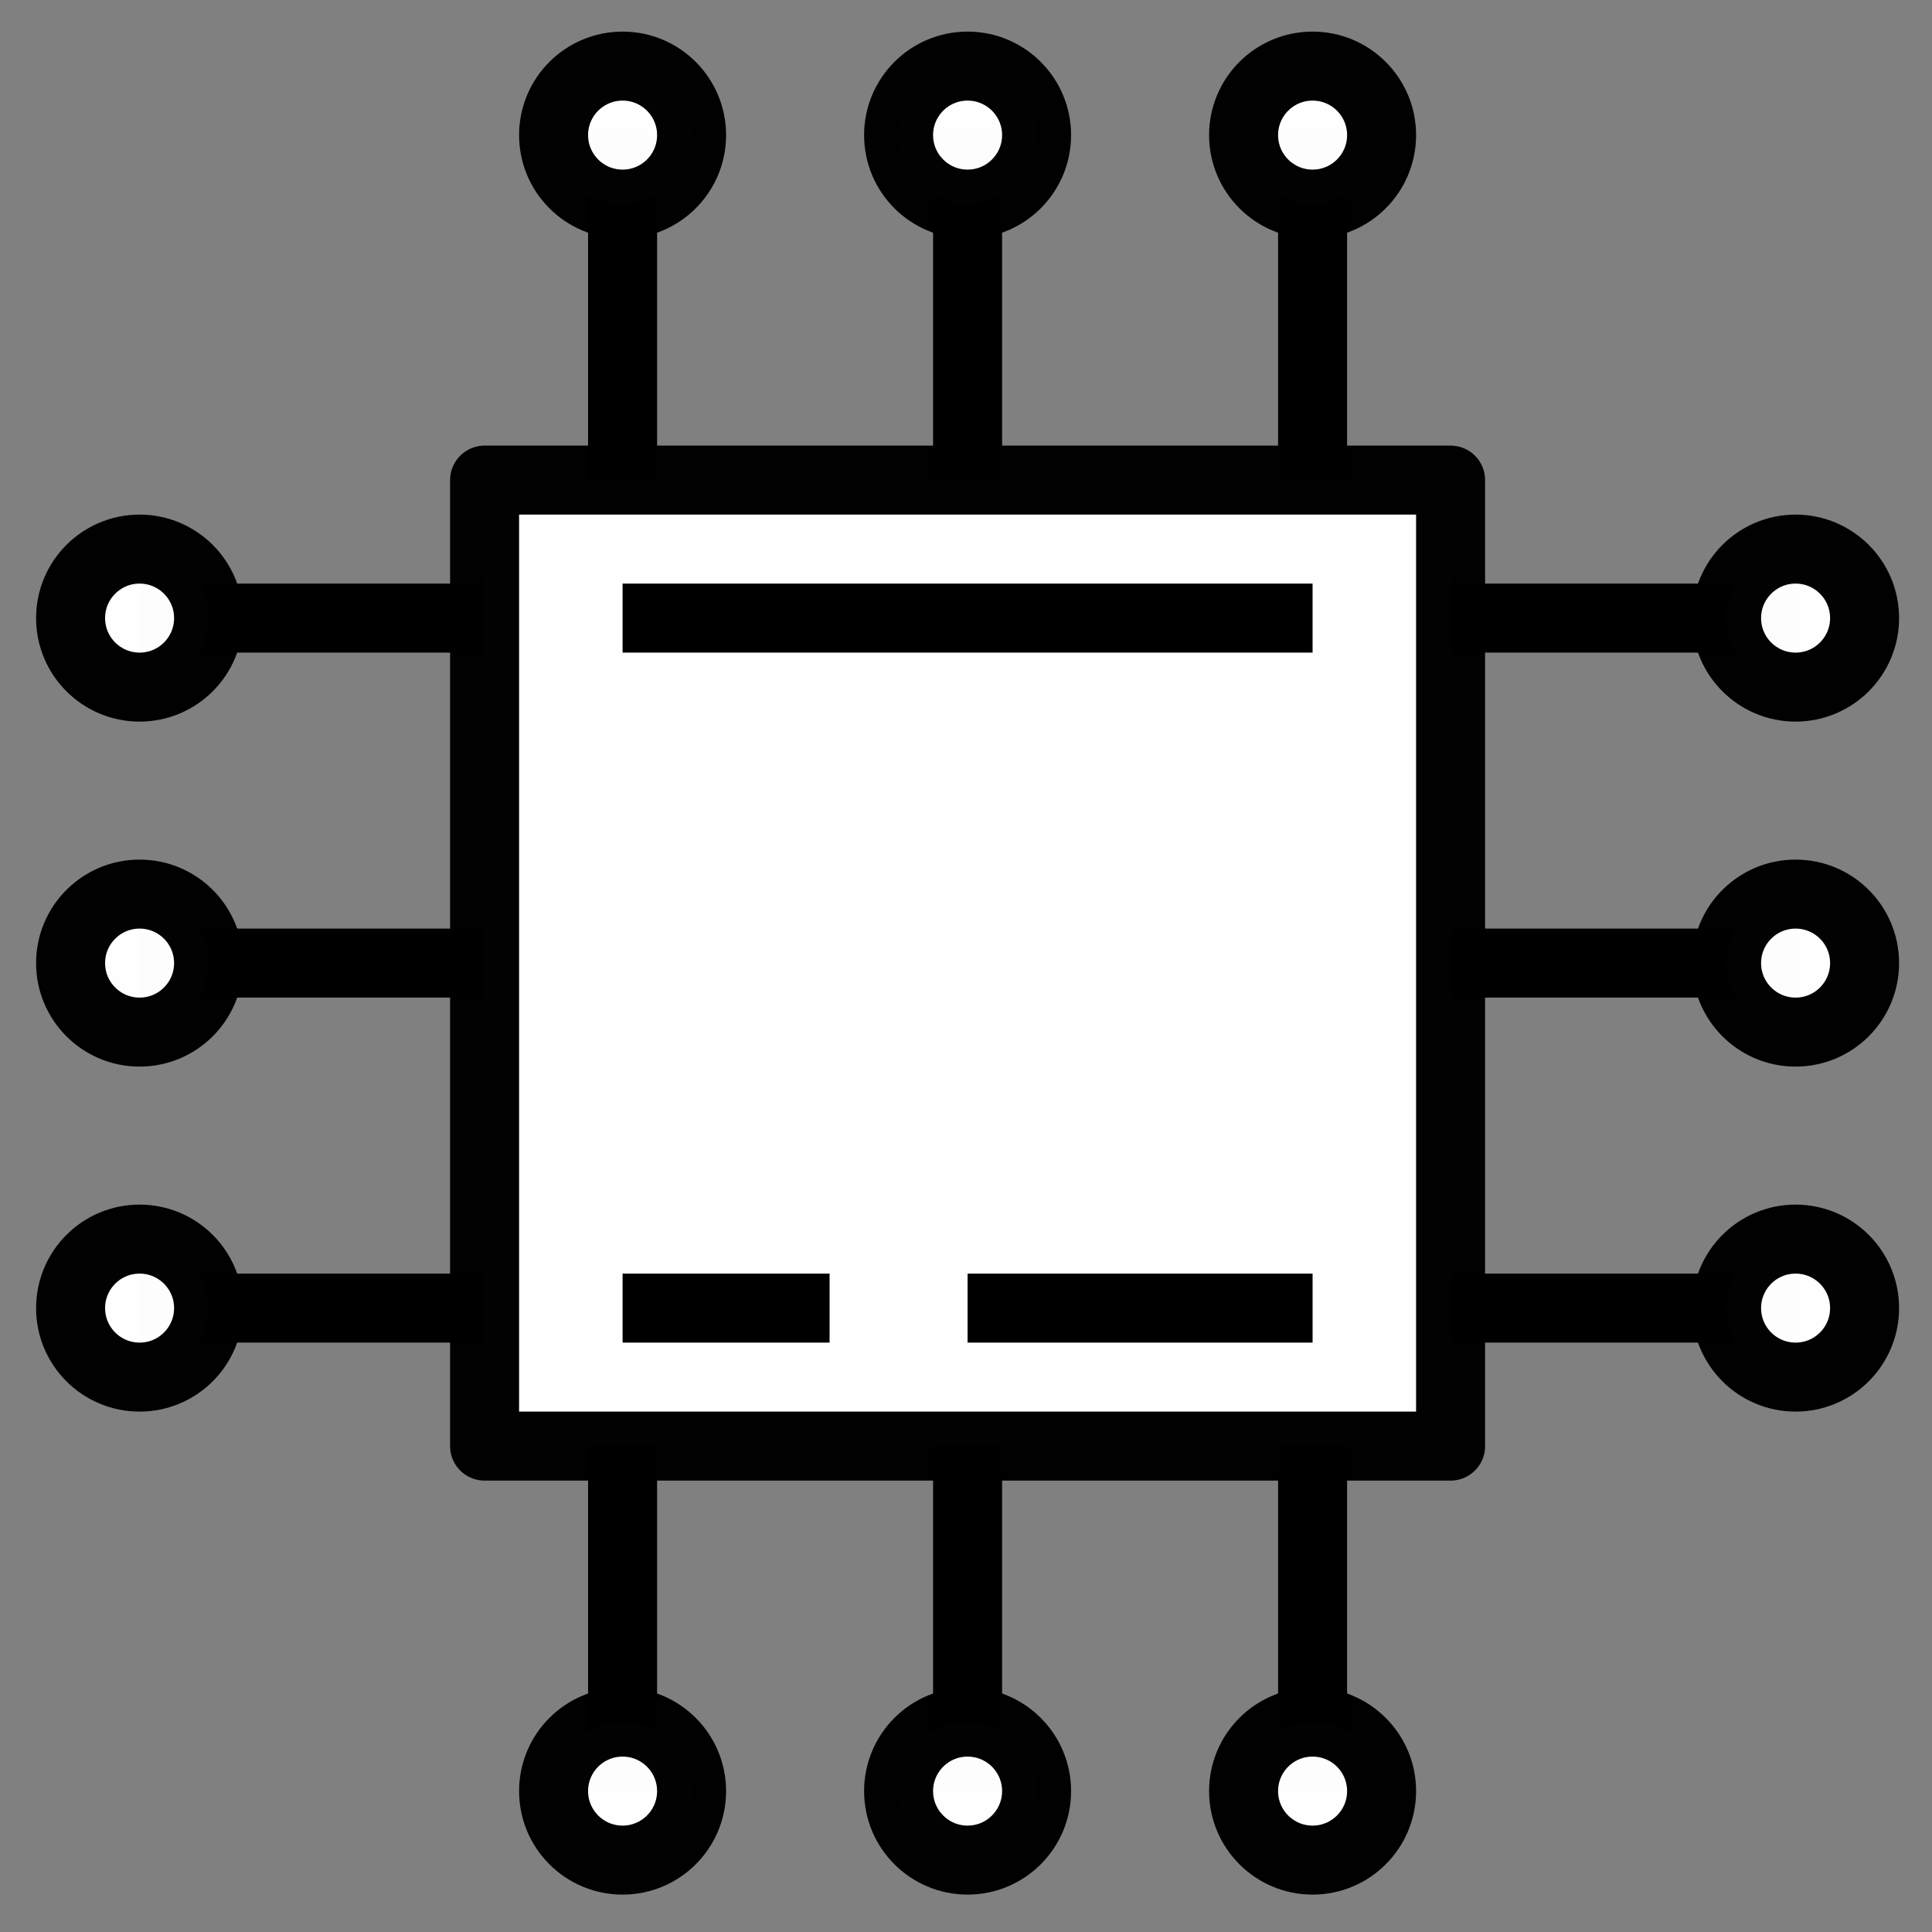
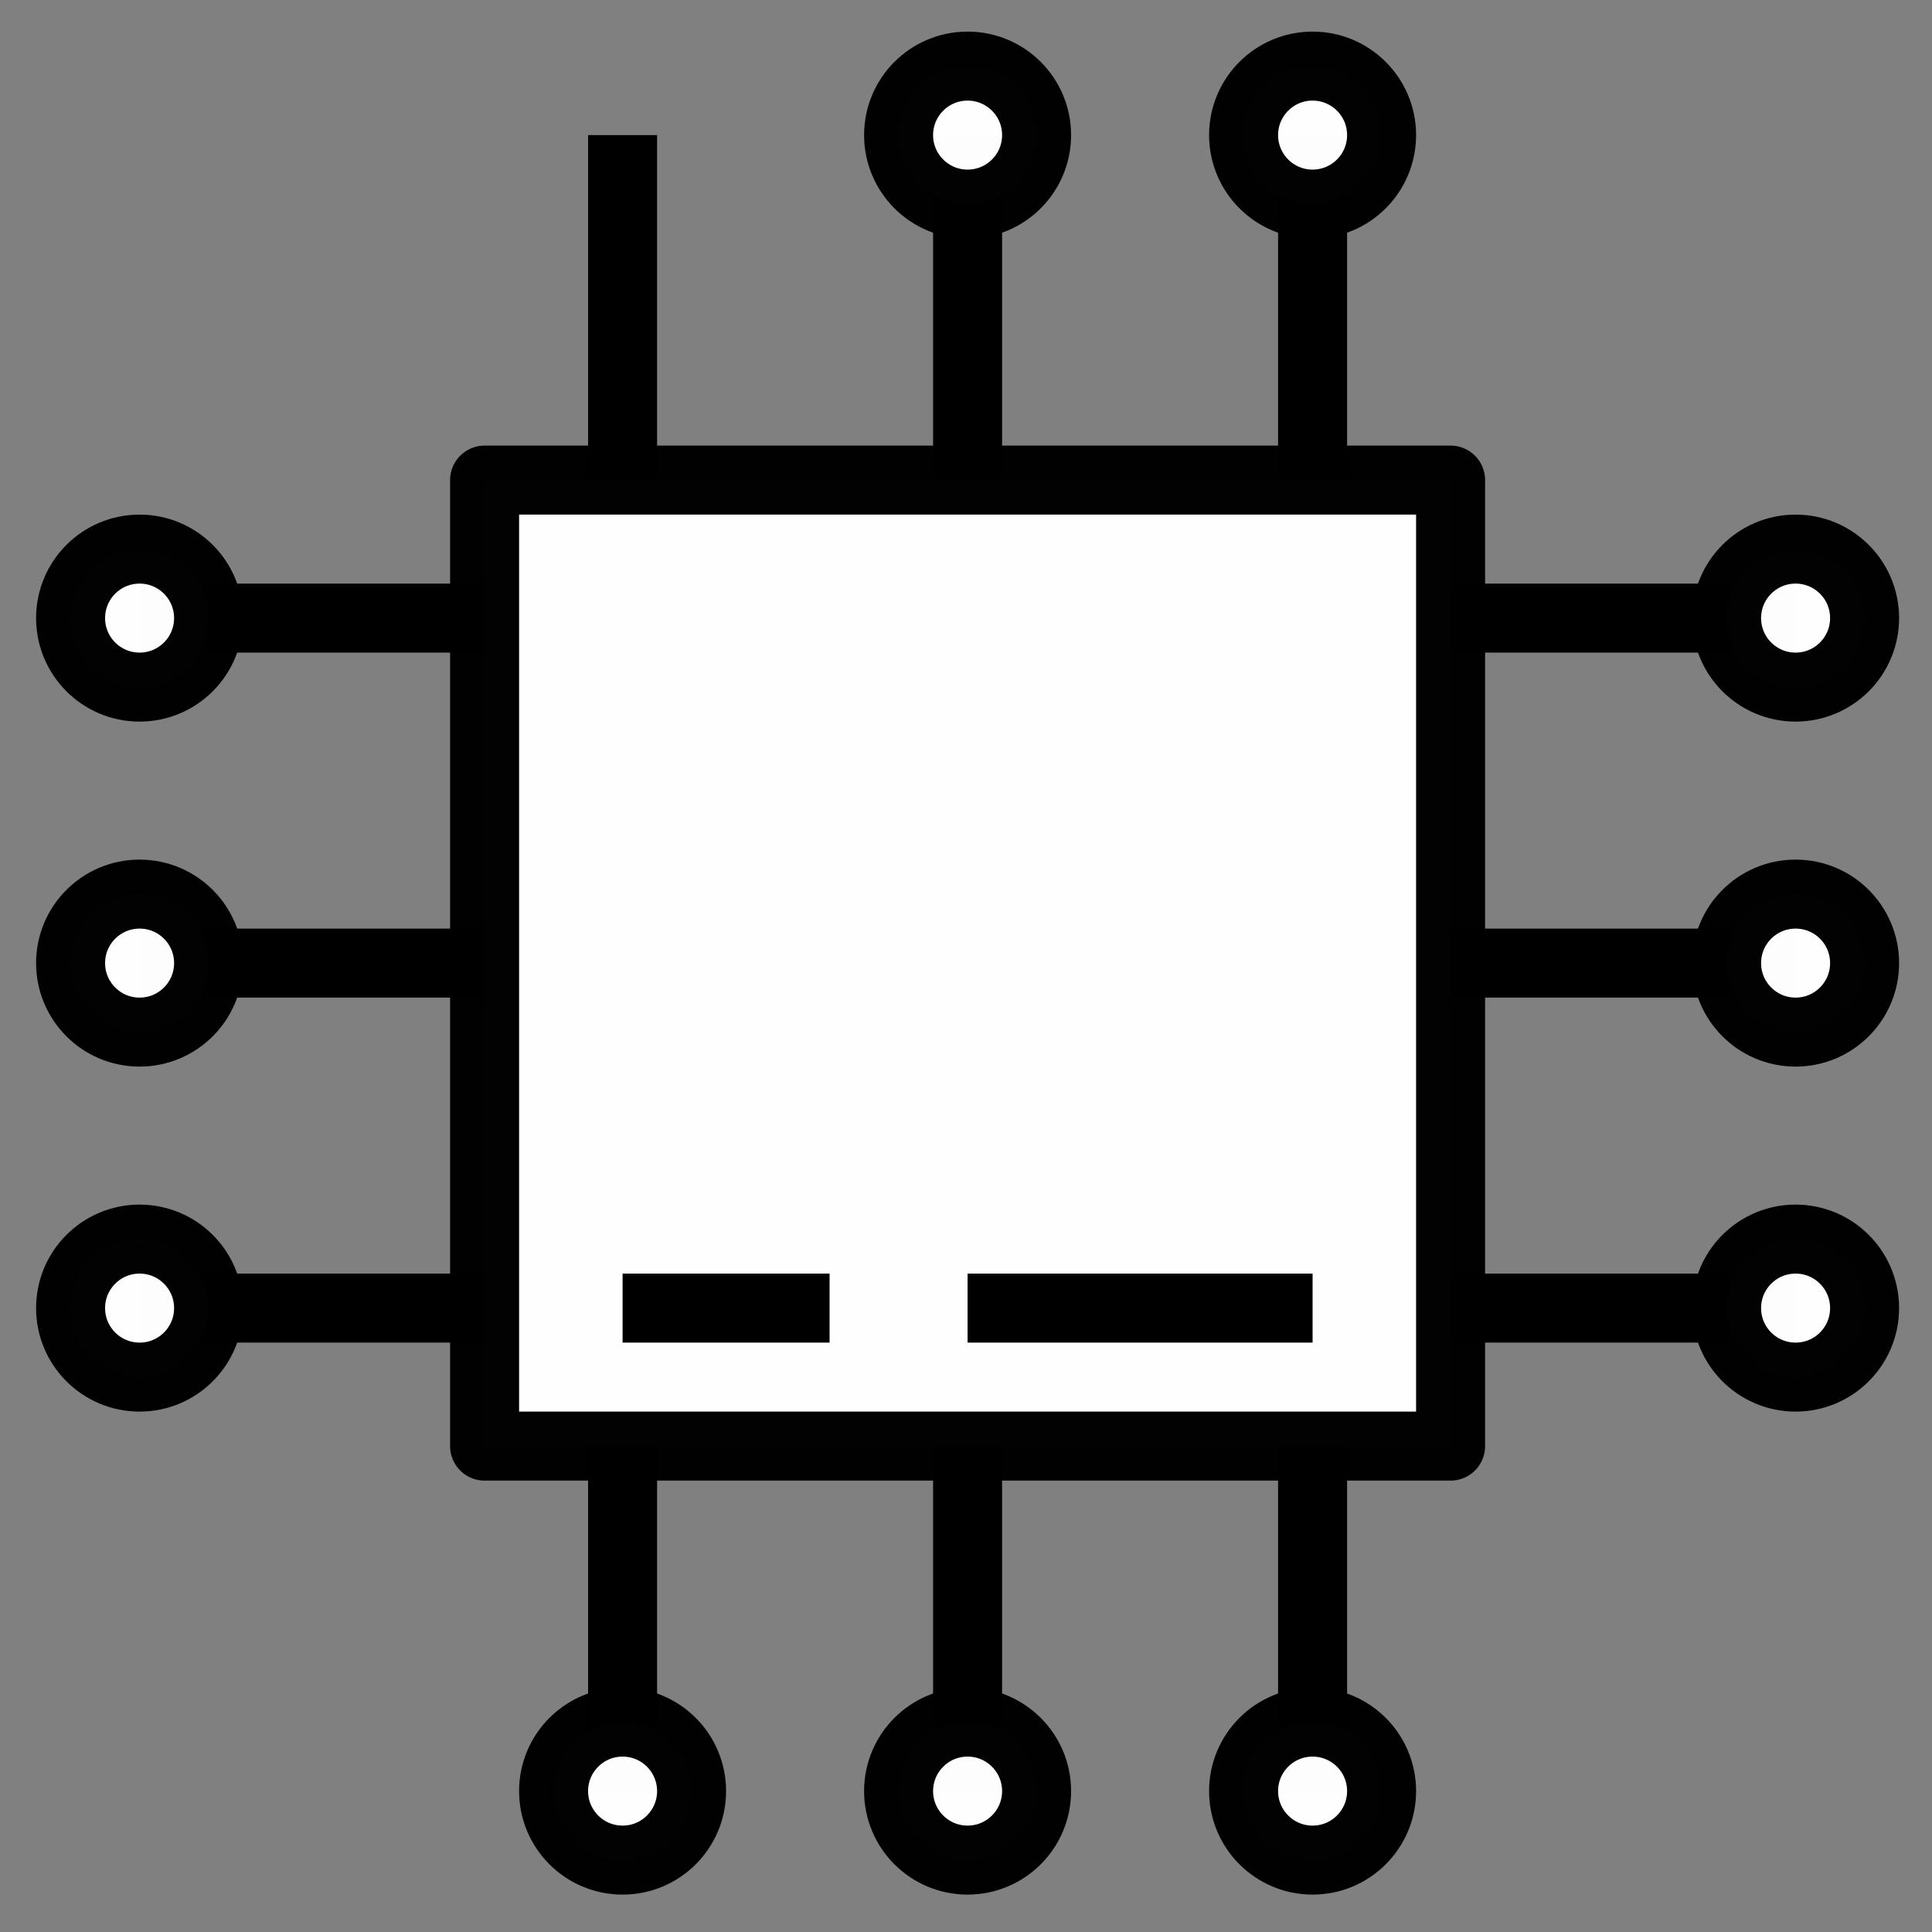
<svg xmlns="http://www.w3.org/2000/svg" xmlns:ns1="http://www.inkscape.org/namespaces/inkscape" xmlns:ns2="http://sodipodi.sourceforge.net/DTD/sodipodi-0.dtd" width="28mm" height="28mm" viewBox="0 0 28 28" version="1.1" id="svg6199" ns1:version="0.92.3 (2405546, 2018-03-11)" ns2:docname="Mikrocontroller.svg">
  <rect x="0" y="0" width="28" height="28" fill="#808080" stroke="none" />
  <defs id="defs6193" />
  <ns2:namedview id="base" pagecolor="#ffffff" bordercolor="#666666" borderopacity="1.0" ns1:pageopacity="0.0" ns1:pageshadow="2" ns1:zoom="2.8" ns1:cx="22.854282" ns1:cy="50.91659" ns1:document-units="mm" ns1:current-layer="layer1" showgrid="false" width="36mm" ns1:window-width="1920" ns1:window-height="1139" ns1:window-x="1024" ns1:window-y="26" ns1:window-maximized="1" />
  <g ns1:label="Ebene 1" ns1:groupmode="layer" id="layer1" transform="translate(0,-269)">
    <g id="g6832" transform="translate(-81.983,82.72)">
      <rect y="193.238" x="89.006" height="14" width="14" id="rect6022" style="opacity:1;fill:#ffffff;fill-opacity:0.992;fill-rule:evenodd;stroke:#000000;stroke-width:1;stroke-linecap:butt;stroke-linejoin:round;stroke-miterlimit:4;stroke-dasharray:none;stroke-dashoffset:0;stroke-opacity:0.992;paint-order:markers fill stroke" />
      <path ns1:connector-curvature="0" id="path6099" d="m 84.006,195.238 h 5" style="fill:none;stroke:#000000;stroke-width:1;stroke-linecap:butt;stroke-linejoin:miter;stroke-miterlimit:4;stroke-dasharray:none;stroke-opacity:1" />
      <path ns1:connector-curvature="0" id="path6101" d="m 84.006,200.238 h 5" style="fill:none;stroke:#000000;stroke-width:1;stroke-linecap:butt;stroke-linejoin:miter;stroke-miterlimit:4;stroke-dasharray:none;stroke-opacity:1" />
      <path ns1:connector-curvature="0" id="path6103" d="m 84.006,205.238 h 5" style="fill:none;stroke:#000000;stroke-width:1;stroke-linecap:butt;stroke-linejoin:miter;stroke-miterlimit:4;stroke-dasharray:none;stroke-opacity:1" />
      <path ns2:nodetypes="cc" ns1:connector-curvature="0" id="path6105" d="m 91.006,207.238 v 5" style="fill:none;stroke:#000000;stroke-width:1;stroke-linecap:butt;stroke-linejoin:miter;stroke-miterlimit:4;stroke-dasharray:none;stroke-opacity:1" />
      <path ns2:nodetypes="cc" ns1:connector-curvature="0" id="path6107" d="m 96.006,207.238 v 5" style="fill:none;stroke:#000000;stroke-width:1;stroke-linecap:butt;stroke-linejoin:miter;stroke-miterlimit:4;stroke-dasharray:none;stroke-opacity:1" />
      <path ns2:nodetypes="cc" ns1:connector-curvature="0" id="path6109" d="m 101.006,207.238 v 5" style="fill:none;stroke:#000000;stroke-width:1;stroke-linecap:butt;stroke-linejoin:miter;stroke-miterlimit:4;stroke-dasharray:none;stroke-opacity:1" />
      <path ns2:nodetypes="cc" ns1:connector-curvature="0" id="path6111" d="m 103.006,195.238 h 5" style="fill:none;stroke:#000000;stroke-width:1;stroke-linecap:butt;stroke-linejoin:miter;stroke-miterlimit:4;stroke-dasharray:none;stroke-opacity:1" />
      <path ns2:nodetypes="cc" ns1:connector-curvature="0" id="path6113" d="m 103.006,200.238 h 5" style="fill:none;stroke:#000000;stroke-width:1;stroke-linecap:butt;stroke-linejoin:miter;stroke-miterlimit:4;stroke-dasharray:none;stroke-opacity:1" />
      <path ns2:nodetypes="cc" ns1:connector-curvature="0" id="path6115" d="m 103.006,205.238 h 5" style="fill:none;stroke:#000000;stroke-width:1;stroke-linecap:butt;stroke-linejoin:miter;stroke-miterlimit:4;stroke-dasharray:none;stroke-opacity:1" />
      <path ns2:nodetypes="cc" ns1:connector-curvature="0" id="path6118" d="m 101.006,193.238 v -5" style="fill:none;stroke:#000000;stroke-width:1;stroke-linecap:butt;stroke-linejoin:miter;stroke-miterlimit:4;stroke-dasharray:none;stroke-opacity:1" />
      <path ns2:nodetypes="cc" ns1:connector-curvature="0" id="path6121" d="m 96.006,193.238 v -5" style="fill:none;stroke:#000000;stroke-width:1;stroke-linecap:butt;stroke-linejoin:miter;stroke-miterlimit:4;stroke-dasharray:none;stroke-opacity:1" />
      <path ns2:nodetypes="cc" ns1:connector-curvature="0" id="path6123" d="m 91.006,193.238 v -5" style="fill:none;stroke:#000000;stroke-width:1;stroke-linecap:butt;stroke-linejoin:miter;stroke-miterlimit:4;stroke-dasharray:none;stroke-opacity:1" />
      <circle r="1" cy="195.238" cx="84.006" id="path6024" style="opacity:1;fill:#ffffff;fill-opacity:0.992;fill-rule:evenodd;stroke:#000000;stroke-width:1;stroke-linecap:butt;stroke-linejoin:round;stroke-miterlimit:4;stroke-dasharray:none;stroke-dashoffset:0;stroke-opacity:0.992;paint-order:markers fill stroke" />
      <circle r="1" cy="200.238" cx="84.006" id="path6024-3" style="opacity:1;fill:#ffffff;fill-opacity:0.992;fill-rule:evenodd;stroke:#000000;stroke-width:1;stroke-linecap:butt;stroke-linejoin:round;stroke-miterlimit:4;stroke-dasharray:none;stroke-dashoffset:0;stroke-opacity:0.992;paint-order:markers fill stroke" />
      <circle r="1" cy="205.238" cx="84.006" id="path6024-6" style="opacity:1;fill:#ffffff;fill-opacity:0.992;fill-rule:evenodd;stroke:#000000;stroke-width:1;stroke-linecap:butt;stroke-linejoin:round;stroke-miterlimit:4;stroke-dasharray:none;stroke-dashoffset:0;stroke-opacity:0.992;paint-order:markers fill stroke" />
      <circle r="1" cy="195.238" cx="108.006" id="path6024-7" style="opacity:1;fill:#ffffff;fill-opacity:0.992;fill-rule:evenodd;stroke:#000000;stroke-width:1;stroke-linecap:butt;stroke-linejoin:round;stroke-miterlimit:4;stroke-dasharray:none;stroke-dashoffset:0;stroke-opacity:0.992;paint-order:markers fill stroke" />
      <circle r="1" cy="200.238" cx="108.006" id="path6024-3-5" style="opacity:1;fill:#ffffff;fill-opacity:0.992;fill-rule:evenodd;stroke:#000000;stroke-width:1;stroke-linecap:butt;stroke-linejoin:round;stroke-miterlimit:4;stroke-dasharray:none;stroke-dashoffset:0;stroke-opacity:0.992;paint-order:markers fill stroke" />
      <circle r="1" cy="205.238" cx="108.006" id="path6024-6-3" style="opacity:1;fill:#ffffff;fill-opacity:0.992;fill-rule:evenodd;stroke:#000000;stroke-width:1;stroke-linecap:butt;stroke-linejoin:round;stroke-miterlimit:4;stroke-dasharray:none;stroke-dashoffset:0;stroke-opacity:0.992;paint-order:markers fill stroke" />
      <circle r="1" cy="212.238" cx="96.006" id="path6024-5" style="opacity:1;fill:#ffffff;fill-opacity:0.992;fill-rule:evenodd;stroke:#000000;stroke-width:1;stroke-linecap:butt;stroke-linejoin:round;stroke-miterlimit:4;stroke-dasharray:none;stroke-dashoffset:0;stroke-opacity:0.992;paint-order:markers fill stroke" />
      <circle r="1" cy="212.238" cx="91.006" id="path6024-3-6" style="opacity:1;fill:#ffffff;fill-opacity:0.992;fill-rule:evenodd;stroke:#000000;stroke-width:1;stroke-linecap:butt;stroke-linejoin:round;stroke-miterlimit:4;stroke-dasharray:none;stroke-dashoffset:0;stroke-opacity:0.992;paint-order:markers fill stroke" />
      <circle r="1" cy="212.238" cx="101.006" id="path6024-6-2" style="opacity:1;fill:#ffffff;fill-opacity:0.992;fill-rule:evenodd;stroke:#000000;stroke-width:1;stroke-linecap:butt;stroke-linejoin:round;stroke-miterlimit:4;stroke-dasharray:none;stroke-dashoffset:0;stroke-opacity:0.992;paint-order:markers fill stroke" />
      <circle r="1" cy="188.238" cx="96.006" id="path6024-5-9" style="opacity:1;fill:#ffffff;fill-opacity:0.992;fill-rule:evenodd;stroke:#000000;stroke-width:1;stroke-linecap:butt;stroke-linejoin:round;stroke-miterlimit:4;stroke-dasharray:none;stroke-dashoffset:0;stroke-opacity:0.992;paint-order:markers fill stroke" />
-       <circle r="1" cy="188.238" cx="91.006" id="path6024-3-6-1" style="opacity:1;fill:#ffffff;fill-opacity:0.992;fill-rule:evenodd;stroke:#000000;stroke-width:1;stroke-linecap:butt;stroke-linejoin:round;stroke-miterlimit:4;stroke-dasharray:none;stroke-dashoffset:0;stroke-opacity:0.992;paint-order:markers fill stroke" />
      <circle r="1" cy="188.238" cx="101.006" id="path6024-6-2-2" style="opacity:1;fill:#ffffff;fill-opacity:0.992;fill-rule:evenodd;stroke:#000000;stroke-width:1;stroke-linecap:butt;stroke-linejoin:round;stroke-miterlimit:4;stroke-dasharray:none;stroke-dashoffset:0;stroke-opacity:0.992;paint-order:markers fill stroke" />
-       <path ns1:connector-curvature="0" id="path6151" d="m 91.006,195.238 h 10" style="fill:none;stroke:#000000;stroke-width:1;stroke-linecap:butt;stroke-linejoin:miter;stroke-miterlimit:4;stroke-dasharray:none;stroke-opacity:1" />
      <path ns1:connector-curvature="0" id="path6153" d="m 91.006,205.238 h 3" style="fill:none;stroke:#000000;stroke-width:1;stroke-linecap:butt;stroke-linejoin:miter;stroke-miterlimit:4;stroke-dasharray:none;stroke-opacity:1" />
      <path ns1:connector-curvature="0" id="path6155" d="m 96.006,205.238 h 5" style="fill:none;stroke:#000000;stroke-width:1;stroke-linecap:butt;stroke-linejoin:miter;stroke-miterlimit:4;stroke-dasharray:none;stroke-opacity:1" />
    </g>
  </g>
</svg>